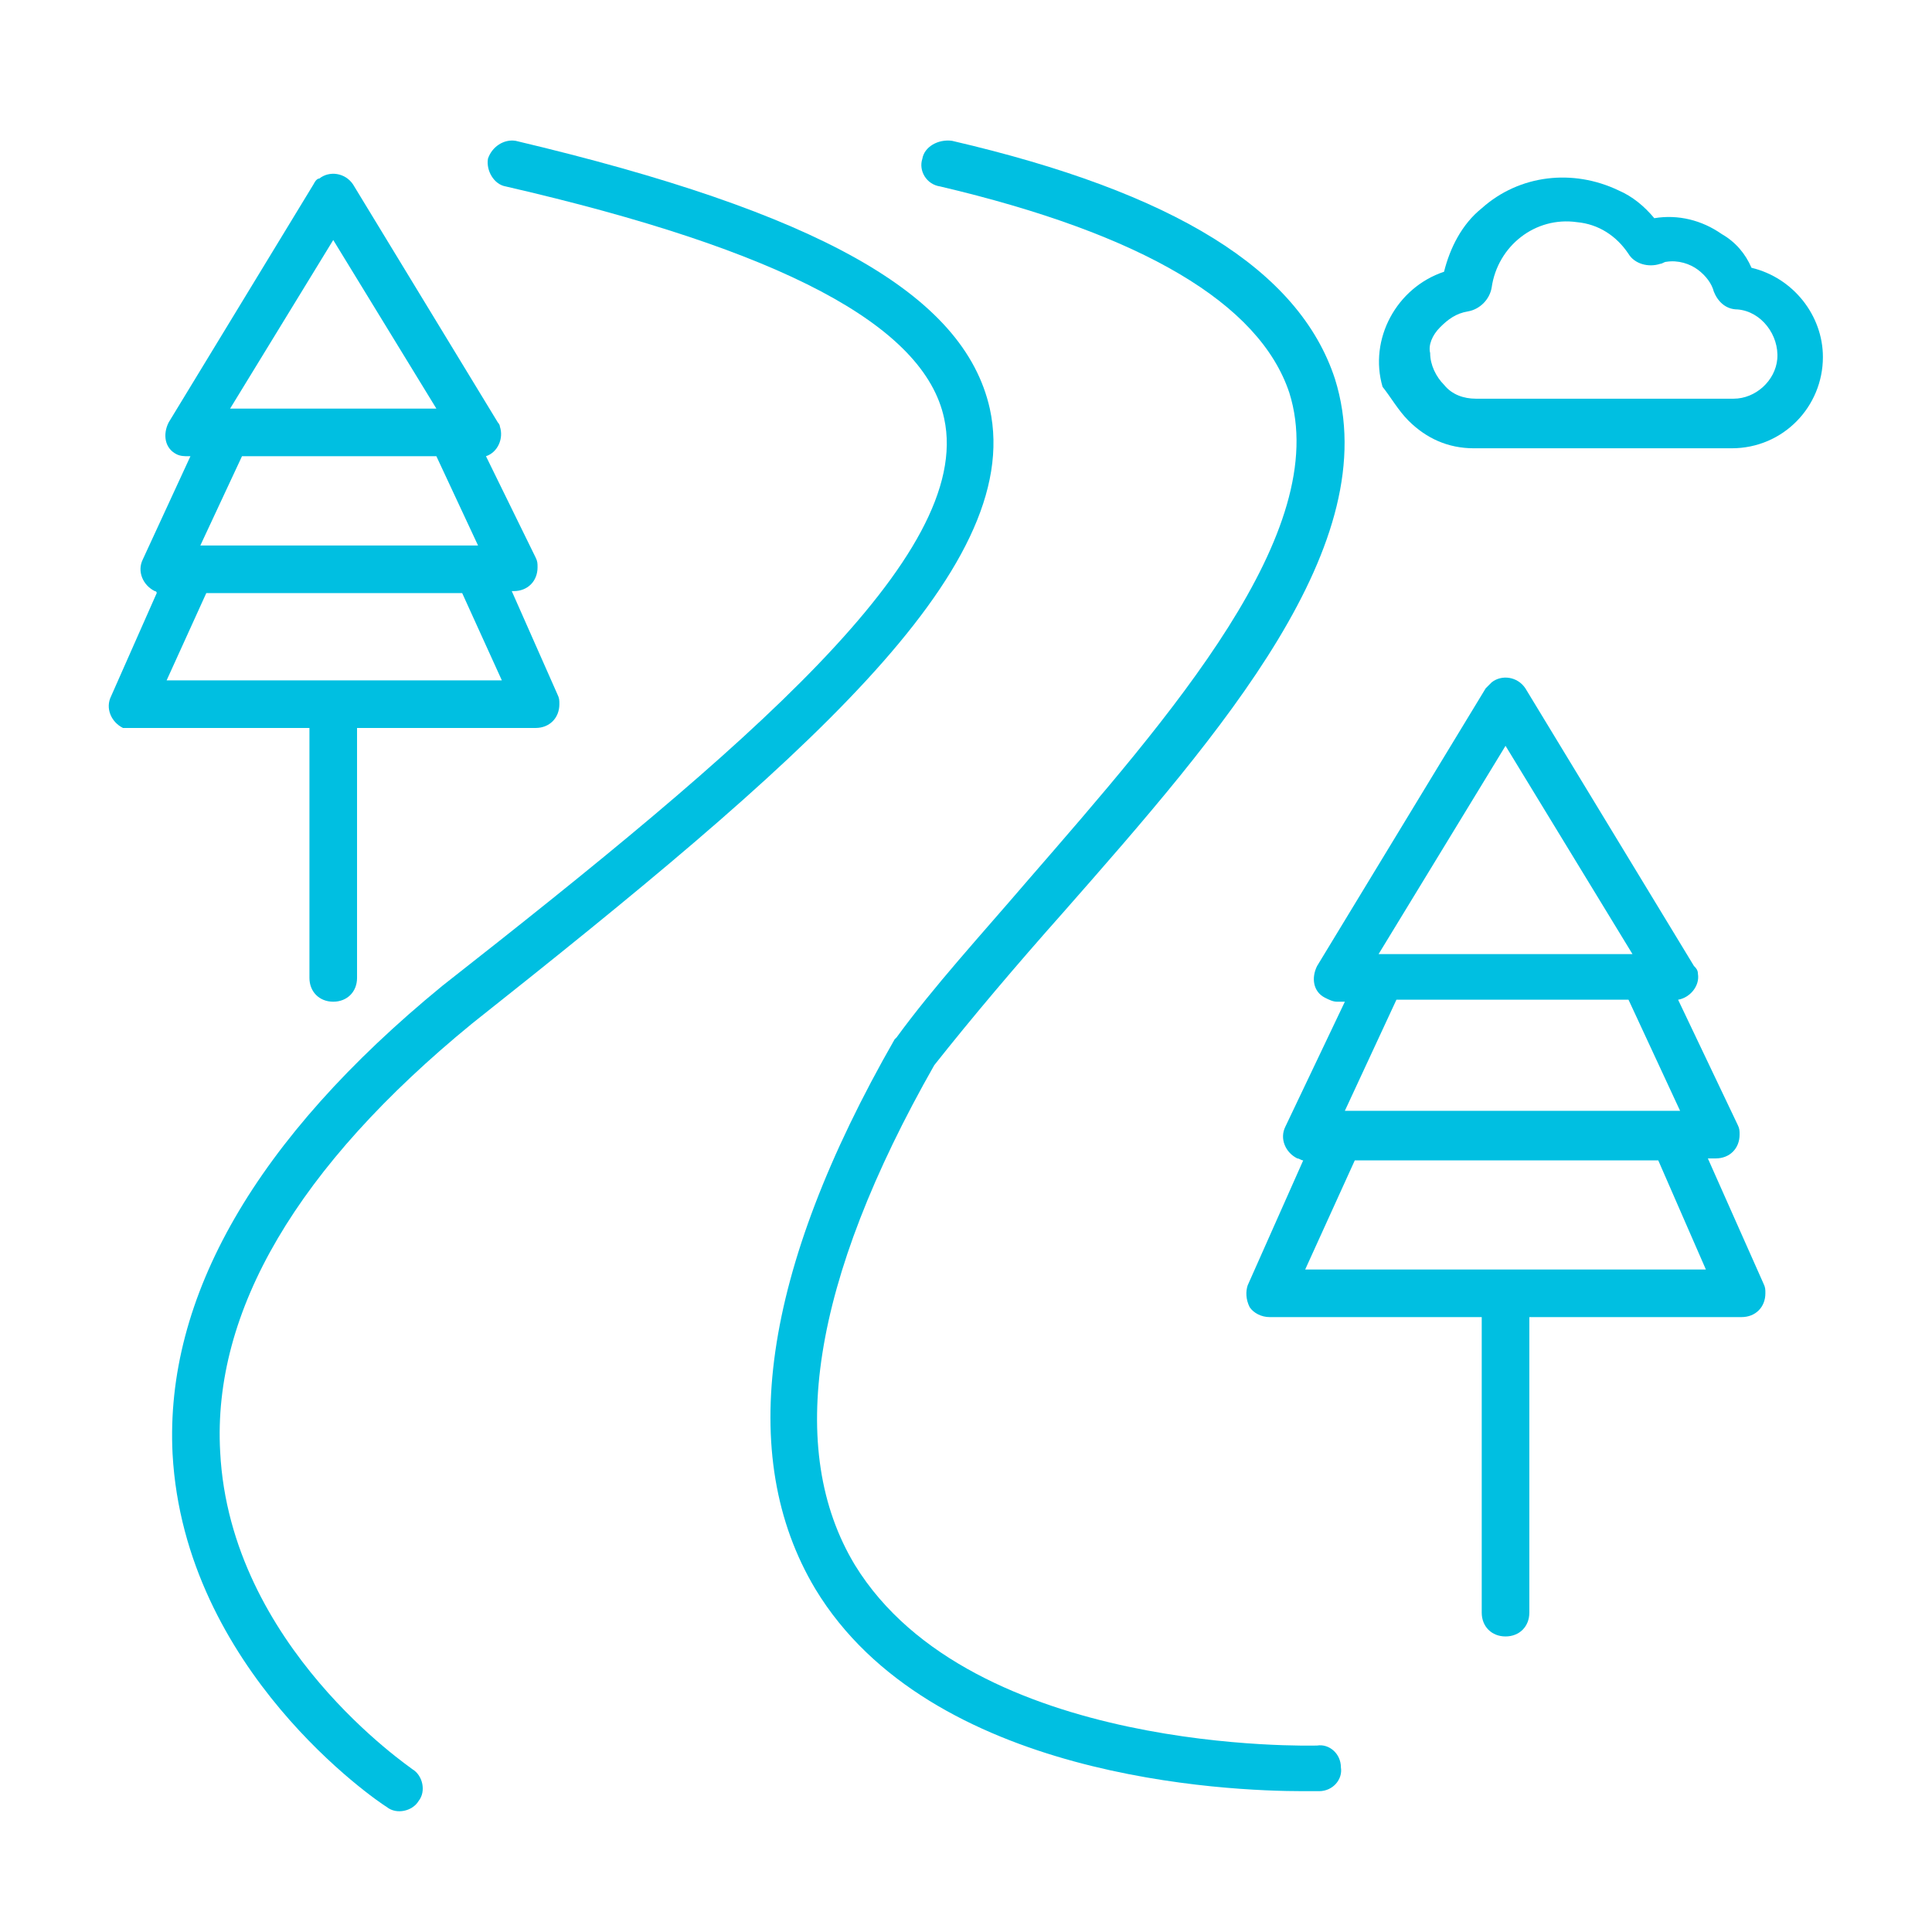
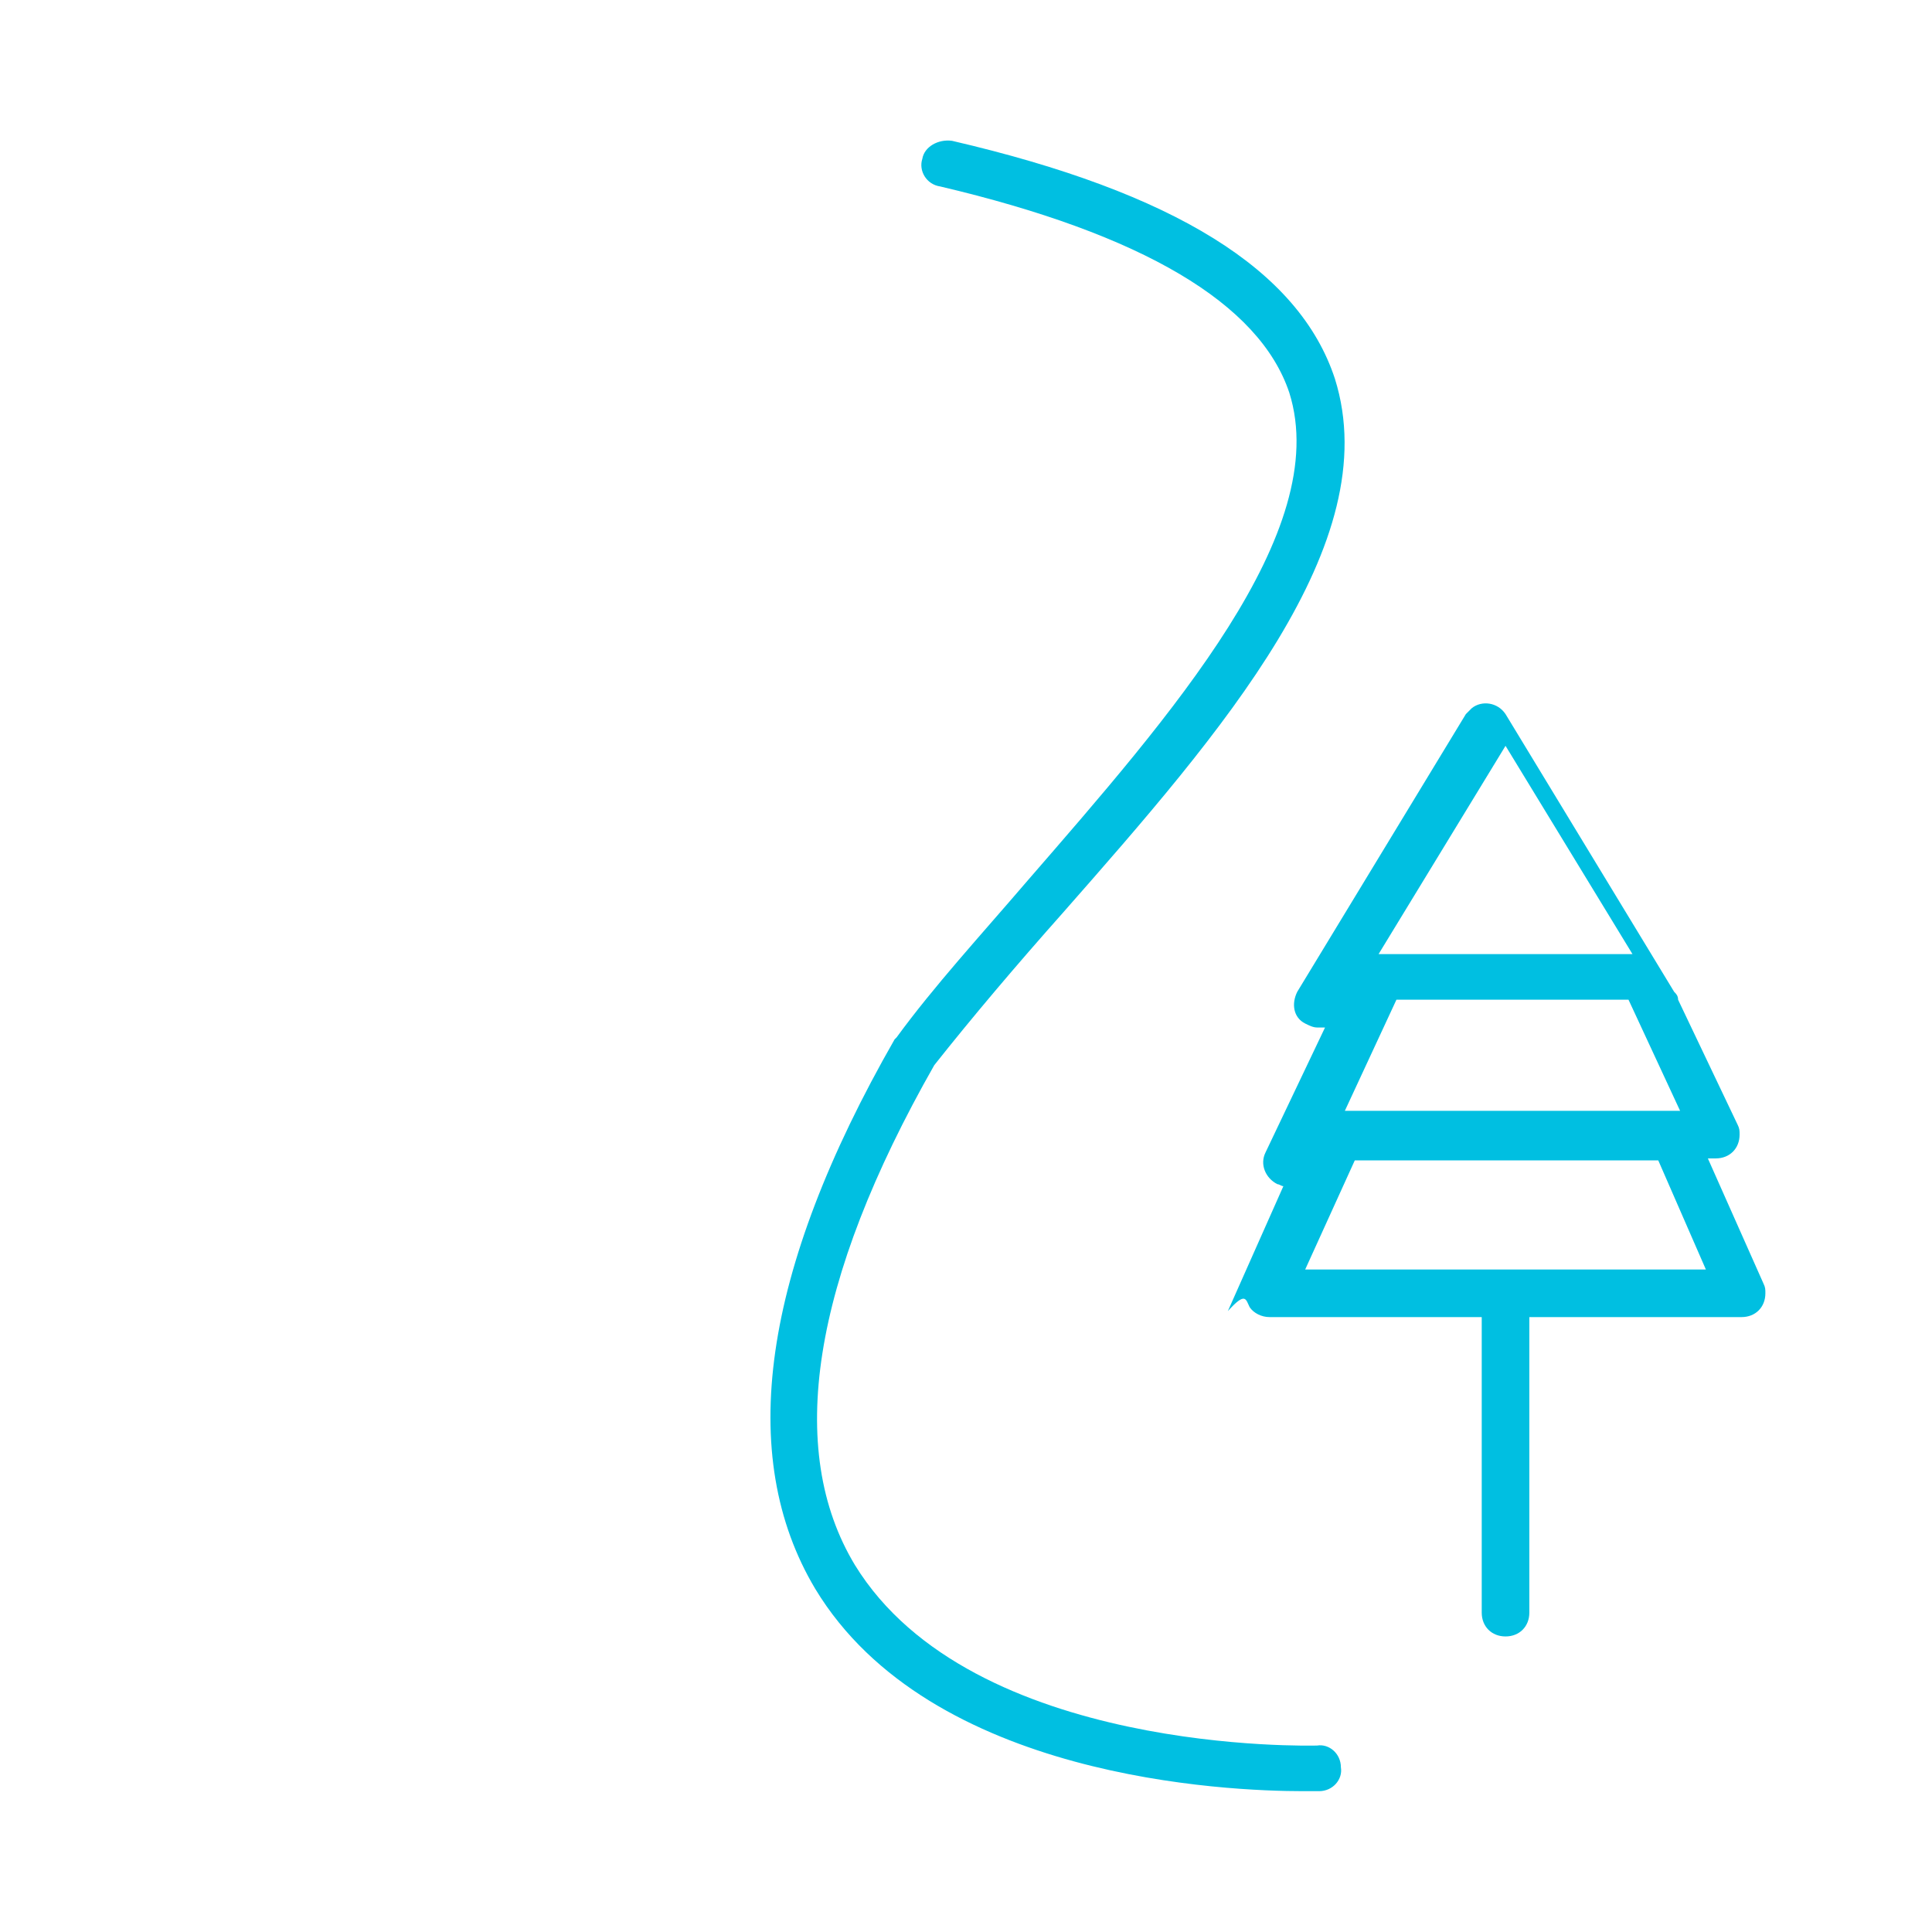
<svg xmlns="http://www.w3.org/2000/svg" version="1.1" id="Capa_1" x="0px" y="0px" viewBox="-256 348.6 97.4 97.4" style="enable-background:new -256 348.6 97.4 97.4;" xml:space="preserve">
  <style type="text/css">
	.st0{fill:#00BFE1;}
</style>
  <g>
    <g>
-       <path class="st0" d="M-185,369.8c0.9,0.9,2,1.4,3.3,1.4h13c2.6,0,4.6-2.1,4.6-4.6c0-2.1-1.5-4-3.6-4.5c-0.3-0.7-0.8-1.3-1.5-1.7    c-1-0.7-2.2-1-3.4-0.8c-0.5-0.6-1.1-1.1-1.8-1.4c-2.3-1.1-5-0.8-6.9,0.9c-1,0.8-1.6,2-1.9,3.2c-2.4,0.8-3.8,3.4-3.1,5.8    C-185.9,368.6-185.5,369.3-185,369.8L-185,369.8z M-183.4,365.1c0.4-0.4,0.8-0.7,1.4-0.8c0.6-0.1,1.1-0.6,1.2-1.2    c0.3-2.1,2.2-3.6,4.3-3.3c1.1,0.1,2,0.7,2.6,1.6c0.3,0.5,1,0.7,1.6,0.5c0.1,0,0.2-0.1,0.3-0.1c0.6-0.1,1.2,0.1,1.6,0.4    c0.4,0.3,0.7,0.7,0.8,1.1c0.2,0.5,0.6,0.9,1.2,0.9c1.2,0.1,2.1,1.3,2,2.5c-0.1,1.1-1.1,2-2.2,2h-13c-0.6,0-1.2-0.2-1.6-0.7l0,0    c-0.4-0.4-0.7-1-0.7-1.6C-184,366-183.8,365.5-183.4,365.1L-183.4,365.1z" />
      <path class="st0" d="M-208.6,358c10.2,2.4,16.1,5.9,17.6,10.4c2.2,7-6,16.3-13.2,24.6c-2.4,2.8-4.7,5.3-6.6,7.9l-0.1,0.1    c-6.7,11.7-8,21-4,27.7c5.8,9.6,20.8,10.2,24.6,10.2c0.4,0,0.7,0,0.8,0c0.7,0,1.2-0.6,1.1-1.2c0-0.7-0.6-1.2-1.2-1.1l0,0    c-0.2,0-17.4,0.5-23.3-9.1c-3.5-5.8-2.2-14.3,4-25.2c1.9-2.4,4.1-5,6.5-7.7c8-9.1,16.3-18.6,13.7-26.9c-1.8-5.5-8.1-9.4-19.3-12    c-0.7-0.1-1.4,0.3-1.5,0.9C-209.7,357.2-209.3,357.9-208.6,358L-208.6,358L-208.6,358z" />
-       <path class="st0" d="M-230.5,358c13.9,3.2,21.1,7,22.1,11.7c1.5,6.9-10,16.6-25.3,28.6c-9.4,7.7-14,15.7-13.6,23.6    c0.6,10.9,10.3,17.5,10.8,17.8c0.5,0.4,1.3,0.2,1.6-0.3c0.4-0.5,0.2-1.3-0.3-1.6c-0.1-0.1-9.2-6.2-9.7-16    c-0.4-7.1,3.9-14.4,12.7-21.6c16.4-13,27.9-22.8,26.1-31c-1.3-5.8-8.7-9.9-23.9-13.5c-0.6-0.1-1.2,0.3-1.4,0.9    C-231.5,357.2-231.1,357.9-230.5,358L-230.5,358L-230.5,358z" />
-       <path class="st0" d="M-249.4,385.3h9v12.6c0,0.7,0.5,1.2,1.2,1.2s1.2-0.5,1.2-1.2v-12.6h9c0.7,0,1.2-0.5,1.2-1.2    c0-0.2,0-0.3-0.1-0.5l-2.3-5.2h0.1c0.7,0,1.2-0.5,1.2-1.2c0-0.2,0-0.3-0.1-0.5l-2.5-5.1c0.6-0.2,0.9-0.9,0.7-1.5    c0-0.1-0.1-0.2-0.1-0.2l-7.3-12c-0.4-0.6-1.2-0.7-1.7-0.3c-0.1,0-0.2,0.1-0.3,0.3l-7.3,12c-0.3,0.6-0.2,1.3,0.4,1.6    c0.2,0.1,0.4,0.1,0.6,0.1h0.1l-2.4,5.2c-0.3,0.6,0,1.3,0.6,1.6c0,0,0.1,0,0.1,0.1l-2.3,5.2c-0.3,0.6,0,1.3,0.6,1.6    C-249.7,385.3-249.6,385.3-249.4,385.3L-249.4,385.3z M-239.2,360.7l5.2,8.5h-10.4L-239.2,360.7z M-243.8,371.6h9.8l2.1,4.5h-14    L-243.8,371.6z M-245.6,378.5h12.9l2,4.4h-16.9L-245.6,378.5z" />
-       <path class="st0" d="M-193,414.5c0.2,0.3,0.6,0.5,1,0.5h10.7v14.9c0,0.7,0.5,1.2,1.2,1.2s1.2-0.5,1.2-1.2V415h10.7    c0.7,0,1.2-0.5,1.2-1.2c0-0.2,0-0.3-0.1-0.5l-2.8-6.3h0.4c0.7,0,1.2-0.5,1.2-1.2c0-0.2,0-0.3-0.1-0.5l-3-6.3    c0.6-0.1,1.1-0.7,1-1.3c0-0.2-0.1-0.3-0.2-0.4l-8.5-14c-0.4-0.6-1.2-0.7-1.7-0.3c-0.1,0.1-0.2,0.2-0.3,0.3l-8.5,14    c-0.3,0.6-0.2,1.3,0.4,1.6c0.2,0.1,0.4,0.2,0.6,0.2h0.4l-3,6.3c-0.3,0.6,0,1.3,0.6,1.6c0.1,0,0.2,0.1,0.3,0.1l-2.8,6.3    C-193.2,413.7-193.2,414.1-193,414.5z M-180.1,386.2l6.4,10.5h-12.8L-180.1,386.2z M-185.6,399h11.7l2.6,5.6h-16.9L-185.6,399z     M-187.7,407.1h15.3l2.4,5.5h-20.2L-187.7,407.1z" />
+       <path class="st0" d="M-193,414.5c0.2,0.3,0.6,0.5,1,0.5h10.7v14.9c0,0.7,0.5,1.2,1.2,1.2s1.2-0.5,1.2-1.2V415h10.7    c0.7,0,1.2-0.5,1.2-1.2c0-0.2,0-0.3-0.1-0.5l-2.8-6.3h0.4c0.7,0,1.2-0.5,1.2-1.2c0-0.2,0-0.3-0.1-0.5l-3-6.3    c0-0.2-0.1-0.3-0.2-0.4l-8.5-14c-0.4-0.6-1.2-0.7-1.7-0.3c-0.1,0.1-0.2,0.2-0.3,0.3l-8.5,14    c-0.3,0.6-0.2,1.3,0.4,1.6c0.2,0.1,0.4,0.2,0.6,0.2h0.4l-3,6.3c-0.3,0.6,0,1.3,0.6,1.6c0.1,0,0.2,0.1,0.3,0.1l-2.8,6.3    C-193.2,413.7-193.2,414.1-193,414.5z M-180.1,386.2l6.4,10.5h-12.8L-180.1,386.2z M-185.6,399h11.7l2.6,5.6h-16.9L-185.6,399z     M-187.7,407.1h15.3l2.4,5.5h-20.2L-187.7,407.1z" />
    </g>
  </g>
</svg>